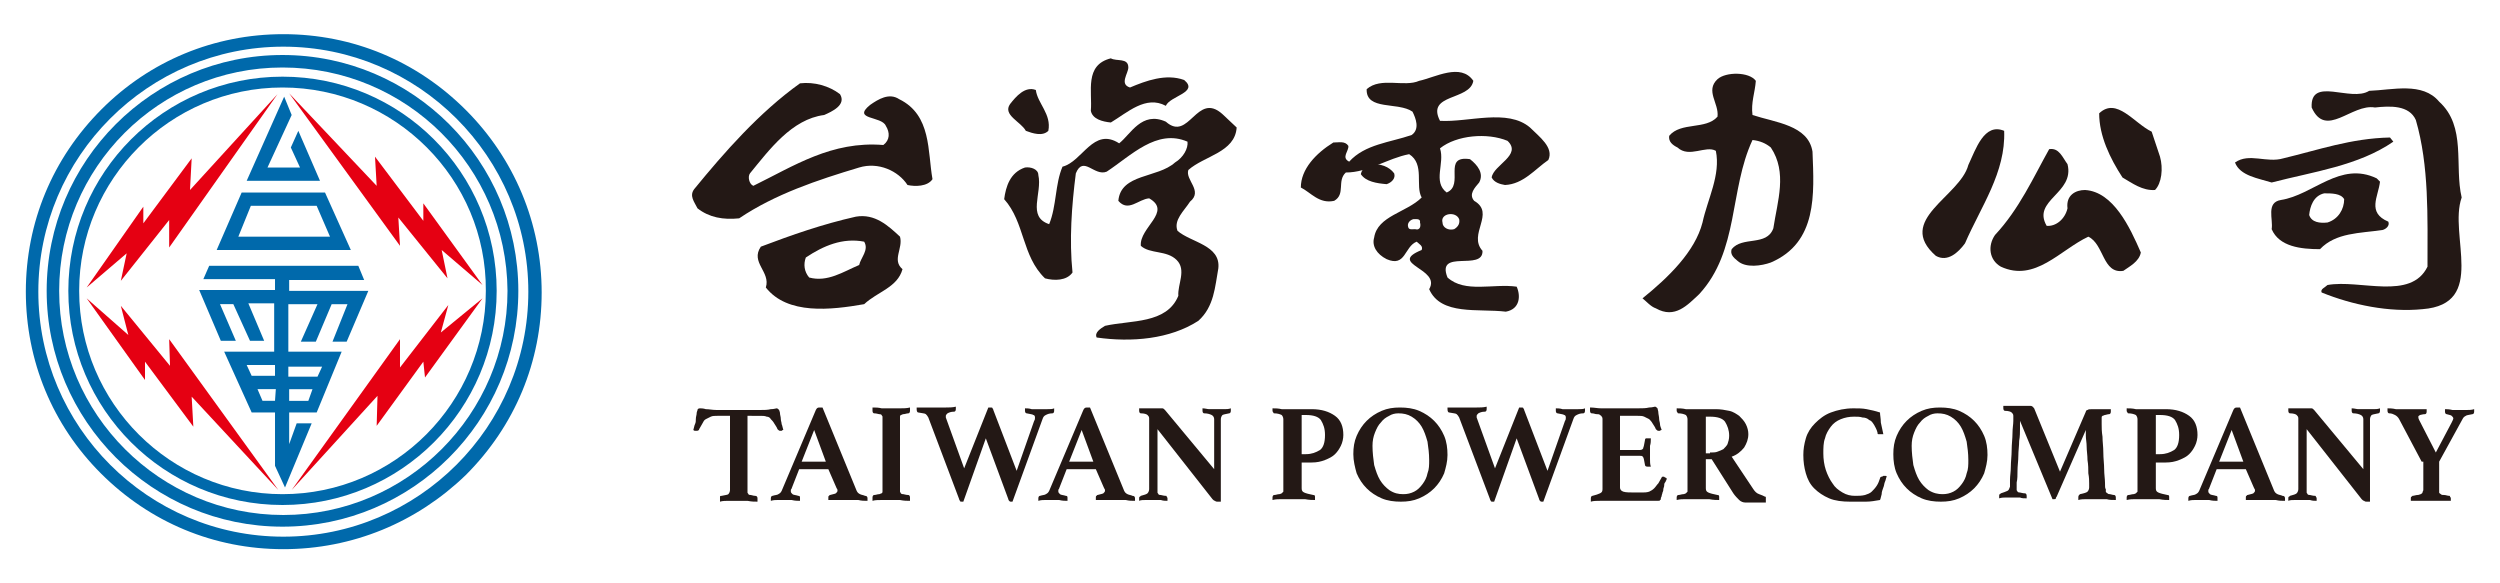
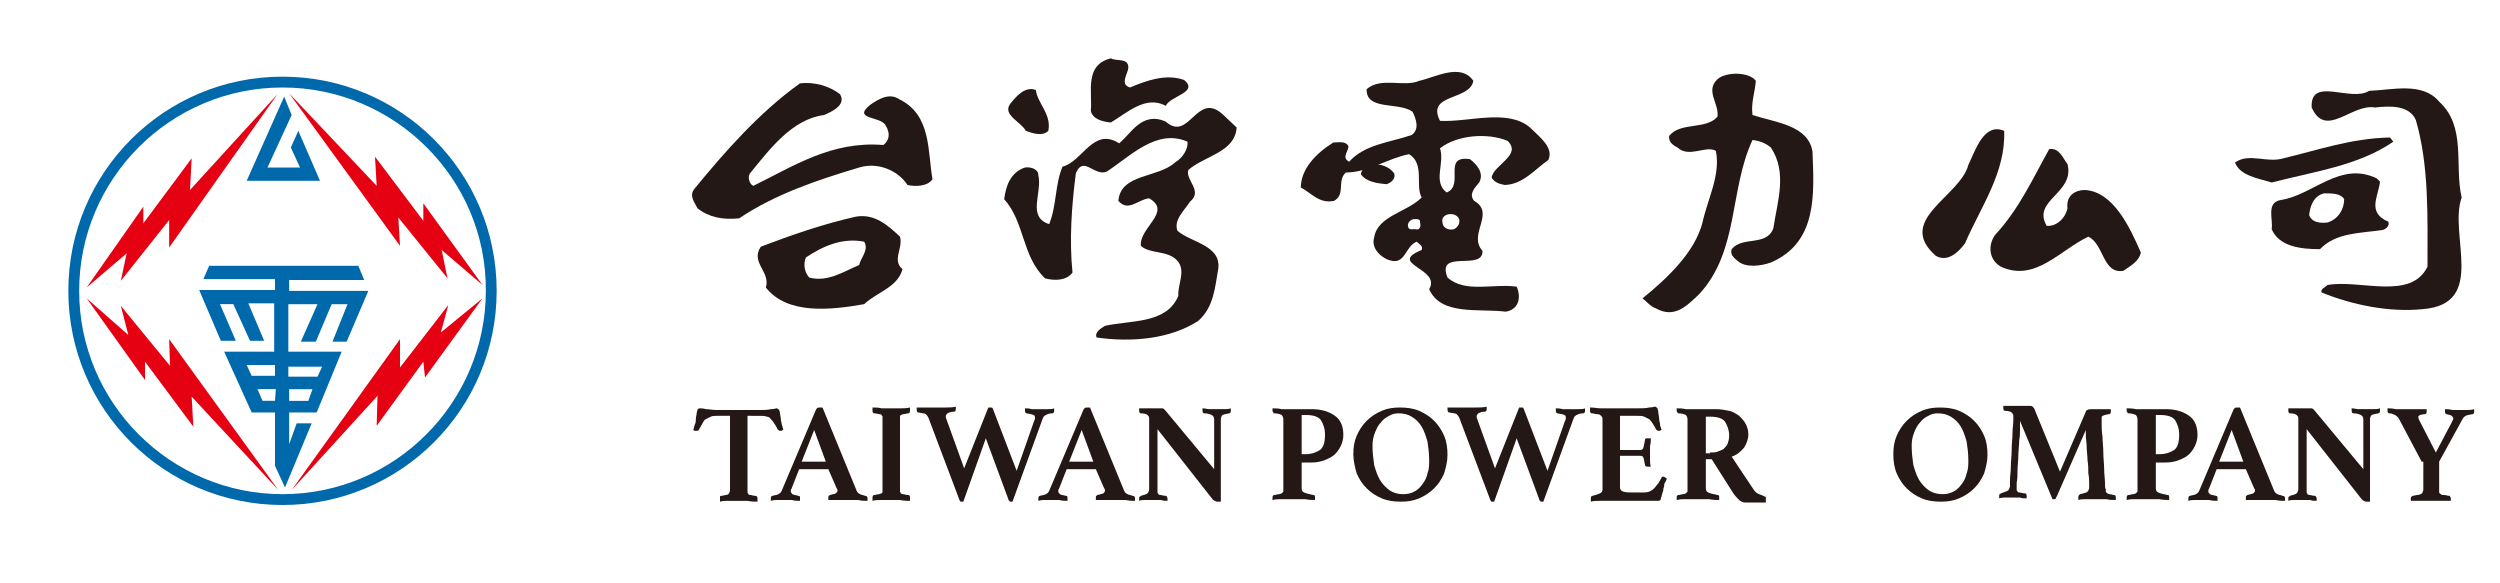
<svg xmlns="http://www.w3.org/2000/svg" version="1.1" id="圖層_1" x="0px" y="0px" viewBox="0 0 300 70" style="enable-background:new 0 0 300 70;" xml:space="preserve">
  <style type="text/css">
	.st0{fill:#0069AB;}
	.st1{fill:#E50012;}
	.st2{fill:#231815;}
</style>
  <g>
    <g>
      <g>
        <g>
-           <path class="st0" d="M34,65.9c-8.3,0-16-3.2-21.9-9.1C6.3,51,3.1,43.3,3.1,35c0-8.3,3.2-16,9.1-21.9C18,7.3,25.7,4.1,34,4.1      c8.3,0,16,3.2,21.9,9.1c5.8,5.8,9.1,13.6,9.1,21.9c0,8.3-3.2,16-9.1,21.9C50,62.7,42.3,65.9,34,65.9L34,65.9z M34,5.6      C17.8,5.6,4.6,18.8,4.6,35c0,16.2,13.2,29.4,29.4,29.4c16.2,0,29.4-13.2,29.4-29.4C63.4,18.8,50.2,5.6,34,5.6L34,5.6z" />
-         </g>
+           </g>
        <g>
-           <path class="st0" d="M33.9,63.2c-15.6,0-28.3-12.7-28.3-28.3c0-15.6,12.7-28.3,28.3-28.3c15.6,0,28.3,12.7,28.3,28.3      C62.2,50.5,49.5,63.2,33.9,63.2L33.9,63.2z M33.9,8.1C19.1,8.1,7.1,20.1,7.1,34.9c0,14.8,12.1,26.9,26.9,26.9      c14.8,0,26.9-12.1,26.9-26.9C60.8,20.1,48.8,8.1,33.9,8.1L33.9,8.1z" />
-         </g>
+           </g>
        <g>
          <path class="st0" d="M33.9,60.6c-14.2,0-25.7-11.5-25.7-25.7c0-14.2,11.5-25.7,25.7-25.7c14.2,0,25.7,11.5,25.7,25.7      C59.6,49.1,48.1,60.6,33.9,60.6L33.9,60.6z M33.9,10.5c-13.5,0-24.4,11-24.4,24.4c0,13.5,11,24.4,24.4,24.4      c13.5,0,24.4-11,24.4-24.4C58.4,21.5,47.4,10.5,33.9,10.5L33.9,10.5z" />
        </g>
        <g>
          <polygon class="st1" points="35,58.8 48,40.7 48,44.1 53.8,36.6 52.9,39.9 57.9,35.8 51,45.3 50.8,43.4 45.2,51.1 45.3,47.5           " />
        </g>
        <g>
          <polygon class="st1" points="34.7,11.2 48,29.5 47.8,26.1 53.7,33.4 53,30 57.9,34.2 50.8,24.4 50.8,26.5 45,18.8 45.2,22.3           " />
        </g>
        <g>
          <polygon class="st1" points="33.3,11.3 20.3,29.7 20.3,26.4 14.5,33.7 15.2,30.4 10.4,34.5 17.2,24.8 17.2,26.8 23,19       22.8,22.8     " />
        </g>
        <g>
          <polygon class="st1" points="10.4,35.8 15.4,40.2 14.5,36.7 20.4,43.9 20.3,40.7 33.4,58.8 23,47.6 23.2,51.2 17.4,43.4       17.4,45.6     " />
        </g>
        <g>
          <path class="st0" d="M41.6,41l2.6-6.1l-9.5,0v-1.3h9L43,31.9H25.1l-0.7,1.6l8.6,0l0,1.3h-9.1l2.6,6.1h1.8l-1.9-4.4h1.6l2,4.4      l1.7,0l-1.9-4.5l3.1,0l0,5.8h-6l3.3,7.3l2.8,0l0,6.4l1.2,2.6l3.2-7.7h-1.8l-0.9,2.5v-3.8H38l3-7.3l-6.4,0l0-5.7l3.5,0l-2,4.5      h1.8l1.9-4.5h1.9L39.9,41L41.6,41z M30.2,45.1l-0.6-1.3H33v1.3H30.2z M33,48.1l-1.5,0l-0.6-1.4l2.2,0L33,48.1z M38.7,43.9      l-0.6,1.3l-3.5,0l0-1.2H38.7z M37.5,46.7l-0.5,1.4l-2.3,0l0-1.4H37.5z" />
-           <path class="st0" d="M39,23.1H29L26,30h16.1L39,23.1z M30.1,24.7H38l1.6,3.7h-11L30.1,24.7z" />
          <g>
            <polygon class="st0" points="34.1,11.6 29.6,21.7 38.4,21.7 35.8,15.7 34.9,17.7 36,20.1 32.1,20.1 35,13.8      " />
          </g>
        </g>
      </g>
      <g>
        <g>
          <path class="st2" d="M100.8,11.3c0.8,1.3-1,2.1-1.9,2.5c-3.9,0.5-6.6,4.2-8.9,7c-0.3,0.4-0.1,1.3,0.4,1.5      c4.9-2.4,9.4-5.4,15.6-4.9c0.8-0.6,0.8-1.5,0.3-2.3c-0.5-1.2-4.1-0.7-1.9-2.5c1-0.7,2.3-1.5,3.5-0.7c3.9,1.9,3.4,6.3,4,9.6      c-0.6,0.9-2.1,0.9-3,0.7c-1.1-1.7-3.5-2.8-5.8-2.1c-5,1.5-10.1,3.2-14.4,6.1c-1.9,0.2-3.6-0.1-5-1.2c-0.4-0.8-1-1.5-0.4-2.3      c3.6-4.4,7.8-9.2,12.7-12.7C97.7,9.8,99.5,10.3,100.8,11.3z" />
          <path class="st2" d="M108,28.4c0.4,1.4-1,2.8,0.3,3.9c-0.6,2.2-3,2.7-4.6,4.2c-4,0.7-9.2,1.3-11.8-2c0.6-1.9-1.9-3-0.6-4.9      c3.7-1.4,7.4-2.7,11.4-3.6C105,25.6,106.6,27.1,108,28.4z M96.7,30.9c-0.3,0.8-0.2,1.7,0.4,2.4c2.2,0.6,4.1-0.7,6-1.5      c0.2-0.9,1.2-1.8,0.6-2.8C101.1,28.5,98.8,29.5,96.7,30.9z" />
          <g>
            <path class="st2" d="M135.4,8.1c0,0.7-1.1,2,0.2,2.4c1.9-0.8,4.3-1.7,6.5-0.9c1.8,1.5-1.7,1.9-2.2,3.1c-2.4-1.3-4.6,0.8-6.6,2       c-1-0.1-2.2-0.4-2.4-1.4c0.2-2.3-0.8-5.5,2.4-6.3C134,7.4,135.4,6.9,135.4,8.1z" />
            <path class="st2" d="M125.8,15.7c-0.7,0.7-1.9,0.3-2.7,0c-0.6-1.1-2.8-1.9-1.9-3.2c0.7-0.9,1.8-2.2,3.1-1.7       C124.5,12.4,126.2,13.7,125.8,15.7z" />
            <path class="st2" d="M148.4,15.3c-0.2,3-3.9,3.4-5.8,5.1c-0.4,1.2,1.8,2.5,0.2,3.8c-0.7,1.1-2,2.2-1.5,3.5       c1.6,1.4,5.2,1.7,4.9,4.5c-0.4,2.2-0.5,4.6-2.4,6.3c-3.4,2.2-8,2.6-12.2,2c-0.3-0.6,0.5-1.1,1-1.4c3.1-0.7,7.4-0.2,8.8-3.6       c-0.1-1.4,1-3.1-0.2-4.3c-1.2-1.2-3.2-0.7-4.3-1.7c-0.2-2.2,3.8-4.1,1-5.7c-1.3,0.1-2.5,1.7-3.7,0.3c0.3-3.3,4.7-2.7,6.8-4.6       c1-0.6,1.6-1.7,1.5-2.5c-3.7-1.6-6.8,1.7-9.7,3.6c-1.5,0.6-2.8-2-3.7,0.2c-0.5,3.9-0.8,8-0.4,11.9c-0.7,1-2.2,1-3.3,0.7       c-2.8-2.7-2.4-6.7-4.9-9.5c0.2-1.5,0.7-3.2,2.5-3.8c0.7-0.1,1.6,0.2,1.6,0.9c0.5,2.2-1.4,5,1.3,5.9c0.9-2.2,0.7-4.8,1.6-6.9       c2.4-0.6,3.7-4.8,6.8-2.8c1.4-1.1,2.7-3.9,5.6-2.6c2.8,2.5,3.7-3.7,6.8-0.9L148.4,15.3z" />
          </g>
          <path class="st2" d="M167.3,20.8c0.2,0.6-0.3,1.1-0.9,1.3c-1.2-0.1-2.5-0.3-3.1-1.2c0.1-0.5,0.5-1,1-1.2      C165.7,19.6,166.7,20,167.3,20.8z" />
          <path class="st2" d="M176.8,9.7c-0.4,2.4-5.7,1.5-4,4.8c3.4,0.2,8.1-1.5,10.8,0.8c1.1,1.1,2.9,2.4,2.2,3.9c-1.6,1.1-3,2.9-5.2,3      c-0.6-0.1-1.3-0.3-1.6-0.9c0.2-1.5,3.7-2.7,1.9-4.4c-2.4-1-6.1-0.7-8.1,0.9c0.6,1.8-0.9,4,0.8,5.3c2.2-0.9-0.6-4.5,2.8-4      c0.9,0.7,1.7,1.7,1.1,2.8c-0.5,0.6-1.3,1.4-0.6,2.2c2.6,1.5-0.8,4,1,6c0.1,2.5-5.6-0.3-4.2,3.2c2.1,1.9,5.5,0.7,8.3,1.1      c0.5,1.1,0.4,2.7-1.3,3c-3.3-0.4-7.8,0.5-9.2-2.7c1.5-2.5-5.1-3-0.9-4.7c0.2-0.5-0.3-0.7-0.6-1c-1.5,0.6-1.3,3.1-3.6,2.1      c-1.2-0.6-1.8-1.6-1.5-2.6c0.4-2.6,3.9-3,5.7-4.8c-0.8-1.4,0.4-4-1.5-5.2c-2.6,0.5-4.9,2.2-7.6,2.2c-1.1,1,0,2.6-1.4,3.4      c-1.8,0.4-2.8-1-4-1.6c0-2.2,1.8-4.1,3.9-5.4c0.7,0,1.4-0.2,1.8,0.4c0.1,0.6-0.9,1.4,0.1,1.9c1.9-2.1,4.9-2.3,7.5-3.2      c1-0.7,0.5-2,0.1-2.8c-1.7-1.2-5.6-0.1-5.5-2.7c1.7-1.5,4.5-0.2,6.3-1C172.2,9.3,175.3,7.5,176.8,9.7z M173.1,26.7      c0,0.6,0.7,1,1.4,0.8c0.5-0.3,0.7-0.7,0.6-1.2C174.7,25.3,172.8,25.6,173.1,26.7z M169.6,26.3c-0.4,0.1-0.8,0.5-0.6,1      c0.1,0.3,0.5,0.2,0.8,0.2c0.7,0.2,0.7-0.5,0.6-0.8C170.5,26.2,169.9,26.3,169.6,26.3z" />
          <path class="st2" d="M210.7,9.7c-0.1,1.4-0.6,2.6-0.4,4.1c2.7,0.9,6.7,1.2,7.2,4.4c0.2,5.1,0.6,10.9-5,13.3      c-1.1,0.4-3,0.7-4-0.2c-0.5-0.4-0.9-0.8-0.7-1.4c1.3-1.6,4.2-0.3,5-2.5c0.5-3.3,1.7-6.7-0.3-9.7c-0.6-0.5-1.3-0.8-2.2-0.9      c-2.8,6-1.6,13.3-6.4,18.5c-1.4,1.3-2.9,3-5.2,1.7c-0.6-0.2-1.1-0.8-1.6-1.2c3.1-2.5,6.3-5.6,7.2-9.1c0.6-2.8,2.2-5.7,1.6-8.6      c-1.2-0.7-3.2,0.9-4.6-0.4c-0.6-0.3-1.1-0.7-1-1.4c1.4-1.7,4.4-0.7,5.8-2.3c0.2-1.6-1.5-3.1,0-4.5      C207.1,8.6,209.9,8.6,210.7,9.7z" />
-           <path class="st2" d="M259.2,18.8c0.4,1.4,0.2,3.2-0.6,4c-1.5,0.1-2.7-0.8-3.9-1.5c-1.5-2.3-2.8-5-2.8-7.7c2.1-2,4.2,1.2,6.3,2.2      L259.2,18.8z" />
          <path class="st2" d="M240.5,15.7c0.2,5-2.8,9.1-4.7,13.5c-0.8,1.1-2.1,2.3-3.5,1.5c-4.9-4.3,2.9-7.1,3.9-10.9      C237.1,17.9,238.1,14.7,240.5,15.7z" />
          <path class="st2" d="M248.1,19.7c0.9,3.5-4.3,4.3-2.5,7.4c1.1,0.1,2.2-0.8,2.5-2.1c-0.2-1.6,1-2.2,2.1-2.2      c3.4,0.2,5.4,4.5,6.7,7.5c-0.2,1.1-1.4,1.7-2.1,2.2c-2.5,0.4-2.3-3.2-4.2-4.1c-3.4,1.6-6.4,5.5-10.5,3.6      c-1.4-0.8-1.6-2.5-0.7-3.8c2.9-3.1,4.6-6.9,6.5-10.3C247.1,17.7,247.5,18.9,248.1,19.7z" />
          <path class="st2" d="M292.7,12.2c3.3,3,1.8,7.7,2.7,11.5c-1.6,4.5,3.1,12.8-4.7,13.4c-4,0.4-8.4-0.5-12.1-2      c-0.2-0.4,0.4-0.6,0.7-0.9c3.9-0.7,10,1.9,12-2.2c0-6,0.2-12.1-1.4-17.6c-0.8-1.8-3.1-1.7-4.9-1.5c-2.8-0.5-5.9,3.8-7.6,0      c-0.2-3.8,4.7-0.6,6.9-2C287.1,10.8,290.7,9.8,292.7,12.2z" />
          <path class="st2" d="M287.2,17c-4.2,2.9-9.6,3.6-14.6,4.9c-1.6-0.5-3.8-0.8-4.4-2.4c1.7-1.2,3.8,0.1,5.8-0.5      c4.2-1,8.1-2.4,12.8-2.5L287.2,17z" />
          <path class="st2" d="M285.6,21.8c-0.2,1.8-1.6,3.7,1,4.8c0.2,0.5-0.3,0.9-0.7,1c-2.7,0.4-5.6,0.3-7.5,2.3      c-2.3,0-4.9-0.3-5.8-2.4c0.2-1.2-0.7-3.2,1.1-3.5c3.9-0.6,7.1-4.7,11.5-2.6L285.6,21.8z M278.9,23.2c-1.3,0.3-1.7,1.6-1.8,2.6      c0.3,0.9,1.3,1,2.2,0.9c1.3-0.4,2-1.6,2-2.8C280.9,23.2,279.8,23.2,278.9,23.2z" />
        </g>
        <g>
          <path class="st2" d="M89.7,49.9v8.9c0,0.1,0,0.2,0,0.3c0,0.1,0.1,0.1,0.1,0.2c0.1,0.1,0.2,0.1,0.3,0.1c0.1,0,0.3,0.1,0.5,0.1      c0.2,0,0.3,0.1,0.3,0.3c0,0,0,0.1,0,0.2c0,0.1,0,0.1,0,0.2c-0.4,0-0.7,0-1.2-0.1c-0.4,0-0.8,0-1.1,0c-0.3,0-0.7,0-1.1,0      c-0.4,0-0.8,0-1.1,0.1c0,0,0-0.1,0-0.2c0-0.1,0-0.1,0-0.2c0-0.1,0-0.1,0-0.2c0-0.1,0.1-0.1,0.2-0.1c0.4-0.1,0.7-0.1,0.8-0.2      c0.1-0.1,0.2-0.3,0.2-0.5v-8.9h-1.5c-0.3,0-0.6,0-0.8,0.1c-0.2,0.1-0.4,0.2-0.6,0.3c-0.2,0.1-0.3,0.3-0.4,0.5      c-0.1,0.2-0.3,0.5-0.4,0.7c0,0.1-0.1,0.2-0.3,0.2c-0.1,0-0.1,0-0.2,0c-0.1,0-0.2-0.1-0.2-0.1c0.1-0.3,0.1-0.5,0.2-0.7      c0.1-0.2,0.1-0.4,0.1-0.6c0-0.3,0.1-0.5,0.1-0.7c0-0.2,0.1-0.3,0.1-0.4c0-0.1,0.1-0.2,0.3-0.2c0.1,0,0.4,0,0.7,0.1      c0.4,0,0.8,0.1,1.3,0.1h5.2c0.5,0,0.9,0,1.3-0.1c0.4,0,0.6-0.1,0.7-0.1c0.1,0,0.2,0.1,0.3,0.2c0,0.1,0.1,0.2,0.1,0.4      c0,0.2,0.1,0.4,0.1,0.7c0,0.2,0.1,0.4,0.1,0.6c0.1,0.2,0.1,0.4,0.2,0.7c-0.1,0-0.1,0-0.2,0.1c-0.1,0-0.2,0-0.2,0      c-0.1,0-0.2-0.1-0.3-0.2c-0.1-0.3-0.3-0.5-0.4-0.7c-0.1-0.2-0.3-0.4-0.4-0.5C92.4,50.1,92.2,50,92,50c-0.2-0.1-0.5-0.1-0.8-0.1      H89.7z" />
          <path class="st2" d="M99.4,56.3h-3.5L95,58.6c0,0.1-0.1,0.1-0.1,0.2c0,0.1,0,0.1,0,0.2c0,0.1,0.1,0.2,0.2,0.3      c0.1,0.1,0.4,0.1,0.7,0.2c0.2,0,0.2,0.1,0.2,0.3c0,0.1,0,0.2,0,0.3c-0.3,0-0.6,0-1-0.1c-0.3,0-0.7,0-1,0c-0.2,0-0.5,0-0.7,0      c-0.2,0-0.5,0-0.8,0.1c0,0,0-0.1,0-0.2c0-0.1,0-0.1,0-0.1c0-0.2,0.1-0.3,0.2-0.3c0.3-0.1,0.6-0.1,0.7-0.2      c0.2-0.1,0.3-0.2,0.4-0.4l4.1-9.7c0.1-0.2,0.2-0.3,0.4-0.3c0.1,0,0.1,0,0.2,0c0.1,0,0.1,0,0.2,0l4.1,10c0.1,0.2,0.2,0.3,0.4,0.4      c0.2,0.1,0.4,0.1,0.6,0.2c0.2,0,0.3,0.1,0.3,0.3c0,0.1,0,0.2,0,0.3c-0.4,0-0.7,0-1.1-0.1c-0.3,0-0.7,0-1,0c-0.2,0-0.4,0-0.6,0      c-0.2,0-0.5,0-0.7,0c-0.2,0-0.5,0-0.7,0c-0.2,0-0.4,0-0.6,0c0,0,0-0.1,0-0.2c0-0.1,0-0.1,0-0.1c0-0.1,0-0.2,0.1-0.2      c0-0.1,0.1-0.1,0.1-0.1c0.3-0.1,0.5-0.1,0.7-0.2c0.1-0.1,0.2-0.2,0.2-0.3c0-0.1,0-0.2-0.1-0.3L99.4,56.3z M99.1,55.4l-1.4-3.8      l-1.5,3.8H99.1z" />
          <path class="st2" d="M108,58.7c0,0.1,0,0.2,0,0.3c0,0.1,0.1,0.1,0.1,0.2c0.1,0.1,0.2,0.1,0.3,0.1c0.1,0,0.3,0.1,0.6,0.1      c0.1,0,0.2,0.1,0.2,0.3c0,0,0,0.1,0,0.2c0,0.1,0,0.1,0,0.2c-0.4,0-0.7,0-1.2-0.1c-0.4,0-0.8,0-1.1,0c-0.3,0-0.7,0-1.1,0      c-0.4,0-0.8,0-1.1,0.1c0,0,0-0.1,0-0.2c0-0.1,0-0.1,0-0.2c0-0.2,0.1-0.3,0.2-0.3c0.2,0,0.4-0.1,0.6-0.1c0.1,0,0.2-0.1,0.3-0.1      c0.1-0.1,0.1-0.1,0.1-0.2c0-0.1,0-0.2,0-0.3v-8.4c0-0.1,0-0.2,0-0.3c0-0.1-0.1-0.1-0.1-0.2c-0.1-0.1-0.2-0.1-0.3-0.1      c-0.1,0-0.3-0.1-0.6-0.1c-0.1,0-0.2-0.1-0.2-0.3c0,0,0-0.1,0-0.2c0-0.1,0-0.1,0-0.2c0.4,0,0.7,0,1.1,0.1c0.4,0,0.8,0,1.1,0      c0.3,0,0.7,0,1.1,0c0.4,0,0.8,0,1.2-0.1c0,0.1,0,0.1,0,0.2c0,0.1,0,0.1,0,0.2c0,0.2-0.1,0.3-0.2,0.3c-0.2,0-0.4,0.1-0.6,0.1      c-0.1,0-0.2,0.1-0.3,0.1c-0.1,0.1-0.1,0.1-0.1,0.2c0,0.1,0,0.2,0,0.3V58.7z" />
-           <path class="st2" d="M118.6,48.9c0.1,0,0.1,0,0.2,0c0,0,0.1,0,0.1,0c0.1,0,0.2,0,0.2,0.1c0,0,0.1,0.1,0.1,0.2l2.8,7.3l2.1-6      c0.1-0.1,0.1-0.3,0.1-0.4c0-0.2-0.1-0.3-0.2-0.3c-0.1-0.1-0.4-0.1-0.8-0.2c-0.1,0-0.2-0.1-0.2-0.3c0,0,0,0,0-0.1      c0,0,0-0.1,0-0.1l0-0.1c0.2,0,0.5,0,0.8,0.1c0.4,0,0.7,0,1,0c0.3,0,0.6,0,0.9,0c0.3,0,0.6,0,0.8-0.1l0,0.1c0,0,0,0.1,0,0.1      c0,0,0,0.1,0,0.1c0,0.2-0.1,0.3-0.2,0.3c-0.4,0-0.6,0.1-0.8,0.2c-0.2,0.1-0.3,0.2-0.4,0.5l-3.6,9.9c-0.1,0-0.1,0-0.1,0      c0,0-0.1,0-0.1,0c-0.1,0-0.1,0-0.2-0.1c0,0-0.1-0.1-0.1-0.2l-2.7-7.3l-2.7,7.6c-0.1,0-0.1,0-0.1,0c0,0-0.1,0-0.1,0      c-0.1,0-0.2,0-0.2-0.1c0,0-0.1-0.1-0.1-0.2l-3.7-9.8c-0.1-0.2-0.2-0.3-0.3-0.4c-0.1-0.1-0.4-0.1-0.9-0.2c-0.1,0-0.2-0.1-0.2-0.4      c0,0,0-0.1,0-0.1c0-0.1,0-0.1,0-0.1c0.2,0,0.4,0,0.6,0c0.2,0,0.4,0,0.6,0c0.2,0,0.4,0,0.6,0c0.2,0,0.4,0,0.5,0      c0.4,0,0.8,0,1.2,0c0.4,0,0.8,0,1.2-0.1c0,0.1,0,0.1,0,0.2c0,0.1,0,0.1,0,0.1c0,0.2-0.1,0.3-0.2,0.3c-0.4,0-0.6,0.1-0.8,0.2      c-0.1,0.1-0.2,0.2-0.2,0.3c0,0,0,0.1,0,0.1c0,0,0,0.1,0,0.1l2.2,6.1L118.6,48.9z" />
+           <path class="st2" d="M118.6,48.9c0.1,0,0.1,0,0.2,0c0,0,0.1,0,0.1,0c0.1,0,0.2,0,0.2,0.1c0,0,0.1,0.1,0.1,0.2l2.8,7.3l2.1-6      c0.1-0.1,0.1-0.3,0.1-0.4c0-0.2-0.1-0.3-0.2-0.3c-0.1-0.1-0.4-0.1-0.8-0.2c-0.1,0-0.2-0.1-0.2-0.3c0,0,0,0,0-0.1      c0,0,0-0.1,0-0.1l0-0.1c0.2,0,0.5,0,0.8,0.1c0.4,0,0.7,0,1,0c0.3,0,0.6,0,0.9,0c0.3,0,0.6,0,0.8-0.1l0,0.1c0,0,0,0.1,0,0.1      c0,0,0,0.1,0,0.1c0,0.2-0.1,0.3-0.2,0.3c-0.4,0-0.6,0.1-0.8,0.2c-0.2,0.1-0.3,0.2-0.4,0.5l-3.6,9.9c-0.1,0-0.1,0-0.1,0      c0,0-0.1,0-0.1,0c-0.1,0-0.1,0-0.2-0.1c0,0-0.1-0.1-0.1-0.2l-2.7-7.3l-2.7,7.6c-0.1,0-0.1,0-0.1,0c0,0-0.1,0-0.1,0      c-0.1,0-0.2,0-0.2-0.1c0,0-0.1-0.1-0.1-0.2l-3.7-9.8c-0.1-0.2-0.2-0.3-0.3-0.4c-0.1-0.1-0.4-0.1-0.9-0.2c-0.1,0-0.2-0.1-0.2-0.4      c0,0,0-0.1,0-0.1c0-0.1,0-0.1,0-0.1c0.2,0,0.4,0,0.6,0c0.2,0,0.4,0,0.6,0c0.2,0,0.4,0,0.6,0c0.2,0,0.4,0,0.5,0      c0.4,0,0.8,0,1.2,0c0.4,0,0.8,0,1.2-0.1c0,0.1,0,0.1,0,0.2c0,0.1,0,0.1,0,0.1c0,0.2-0.1,0.3-0.2,0.3c-0.4,0-0.6,0.1-0.8,0.2      c-0.1,0.1-0.2,0.2-0.2,0.3c0,0,0,0.1,0,0.1c0,0,0,0.1,0,0.1l2.2,6.1L118.6,48.9" />
          <path class="st2" d="M131.5,56.3H128l-0.9,2.3c0,0.1-0.1,0.1-0.1,0.2c0,0.1,0,0.1,0,0.2c0,0.1,0.1,0.2,0.2,0.3      c0.1,0.1,0.4,0.1,0.7,0.2c0.2,0,0.2,0.1,0.2,0.3c0,0.1,0,0.2,0,0.3c-0.3,0-0.6,0-1-0.1c-0.3,0-0.7,0-1,0c-0.2,0-0.5,0-0.7,0      c-0.2,0-0.5,0-0.8,0.1c0,0,0-0.1,0-0.2c0-0.1,0-0.1,0-0.1c0-0.2,0.1-0.3,0.2-0.3c0.3-0.1,0.6-0.1,0.7-0.2      c0.2-0.1,0.3-0.2,0.4-0.4l4.1-9.7c0.1-0.2,0.2-0.3,0.4-0.3c0.1,0,0.1,0,0.2,0c0.1,0,0.1,0,0.2,0l4.1,10c0.1,0.2,0.2,0.3,0.4,0.4      c0.2,0.1,0.4,0.1,0.6,0.2c0.2,0,0.3,0.1,0.3,0.3c0,0.1,0,0.2,0,0.3c-0.4,0-0.7,0-1.1-0.1c-0.3,0-0.7,0-1,0c-0.2,0-0.4,0-0.6,0      c-0.2,0-0.5,0-0.7,0c-0.2,0-0.5,0-0.7,0c-0.2,0-0.4,0-0.6,0c0,0,0-0.1,0-0.2c0-0.1,0-0.1,0-0.1c0-0.1,0-0.2,0.1-0.2      c0-0.1,0.1-0.1,0.1-0.1c0.3-0.1,0.5-0.1,0.7-0.2c0.1-0.1,0.2-0.2,0.2-0.3c0-0.1,0-0.2-0.1-0.3L131.5,56.3z M131.2,55.4l-1.4-3.8      l-1.5,3.8H131.2z" />
          <path class="st2" d="M145.7,56.3v-6c0-0.2-0.1-0.4-0.3-0.5c-0.2-0.1-0.5-0.2-0.9-0.2c-0.1,0-0.2-0.1-0.2-0.3c0,0,0-0.1,0-0.1      c0-0.1,0-0.1,0-0.2c0.3,0,0.6,0.1,0.8,0.1c0.3,0,0.6,0,0.9,0c0.4,0,0.7,0,0.9,0c0.3,0,0.5,0,0.8-0.1c0,0.1,0,0.1,0,0.2      c0,0.1,0,0.1,0,0.1c0,0.2-0.1,0.3-0.2,0.3c-0.4,0.1-0.6,0.1-0.8,0.2c-0.1,0.1-0.2,0.3-0.2,0.5v9.9c0,0-0.1,0-0.2,0      c-0.1,0-0.2,0-0.2,0c-0.1,0-0.2,0-0.3-0.1c-0.1,0-0.2-0.1-0.3-0.2l-6.6-8.4v7.3c0,0.1,0,0.2,0,0.3c0,0.1,0.1,0.1,0.1,0.2      c0.1,0.1,0.2,0.1,0.3,0.1c0.1,0,0.3,0.1,0.6,0.1c0.1,0,0.1,0,0.1,0.1c0,0,0.1,0.1,0.1,0.2c0,0.1,0,0.2,0,0.3      c-0.3,0-0.5,0-0.8-0.1c-0.2,0-0.5,0-0.9,0c-0.3,0-0.6,0-0.9,0c-0.3,0-0.6,0-0.8,0.1c0,0,0-0.1,0-0.2c0-0.1,0-0.1,0-0.1      c0-0.1,0-0.2,0.1-0.2c0,0,0.1-0.1,0.1-0.1c0.4-0.1,0.7-0.2,0.8-0.3c0.1-0.1,0.2-0.3,0.2-0.5v-8.5c0-0.2-0.1-0.3-0.2-0.4      c-0.1-0.1-0.4-0.2-0.8-0.2c-0.1,0-0.2-0.1-0.2-0.3c0,0,0,0,0-0.1c0,0,0-0.1,0-0.1l0-0.1c0.2,0,0.3,0,0.5,0c0.1,0,0.3,0,0.4,0      c0.2,0,0.5,0,0.7,0c0.3,0,0.5,0,0.6,0c0.3,0,0.5,0,0.6,0c0.1,0,0.2,0.1,0.3,0.2L145.7,56.3z" />
          <path class="st2" d="M156.2,55.4v3.2c0,0.3,0.1,0.4,0.3,0.5c0.2,0.1,0.6,0.2,1.1,0.3c0.2,0,0.2,0.1,0.2,0.3c0,0.1,0,0.2,0,0.3      c-0.3,0-0.7,0-1.2-0.1c-0.5,0-1,0-1.6,0c-0.4,0-0.8,0-1.2,0c-0.4,0-0.7,0-1.1,0.1c0,0,0-0.1,0-0.2c0-0.1,0-0.1,0-0.1      c0-0.2,0.1-0.3,0.2-0.3c0.2,0,0.4-0.1,0.6-0.1c0.1,0,0.3-0.1,0.3-0.1c0.1-0.1,0.1-0.1,0.2-0.2c0-0.1,0-0.2,0-0.3v-8.4      c0-0.2-0.1-0.4-0.2-0.5c-0.2-0.1-0.5-0.2-0.9-0.2c-0.1,0-0.1-0.1-0.1-0.1c0,0-0.1-0.1-0.1-0.2c0,0,0-0.1,0-0.2      c0-0.1,0-0.1,0-0.1c0.3,0,0.7,0,1.1,0.1c0.4,0,0.8,0,1.1,0h2.5c1.2,0,2.1,0.3,2.8,0.8c0.7,0.5,1,1.3,1,2.3      c0,0.4-0.1,0.9-0.3,1.3c-0.2,0.4-0.4,0.7-0.7,1c-0.3,0.3-0.7,0.5-1.2,0.7c-0.5,0.2-1,0.3-1.6,0.3H156.2z M156.7,54.5      c0.7,0,1.2-0.2,1.7-0.5c0.4-0.3,0.6-0.9,0.6-1.8c0-0.8-0.2-1.3-0.5-1.8c-0.3-0.4-0.9-0.6-1.8-0.6h-0.5v4.7H156.7z" />
          <path class="st2" d="M162.4,54.5c0-0.8,0.1-1.5,0.4-2.2c0.3-0.7,0.7-1.3,1.2-1.8c0.5-0.5,1.1-0.9,1.8-1.2      c0.7-0.3,1.4-0.4,2.2-0.4c0.8,0,1.6,0.1,2.3,0.4c0.7,0.3,1.3,0.7,1.8,1.2c0.5,0.5,0.9,1.1,1.2,1.8c0.3,0.7,0.4,1.5,0.4,2.3      c0,0.8-0.2,1.5-0.4,2.2c-0.3,0.7-0.7,1.3-1.2,1.8c-0.5,0.5-1.1,0.9-1.8,1.2c-0.7,0.3-1.4,0.4-2.2,0.4c-0.8,0-1.6-0.1-2.3-0.4      c-0.7-0.3-1.3-0.7-1.8-1.2c-0.5-0.5-0.9-1.1-1.2-1.8C162.6,56.1,162.4,55.3,162.4,54.5z M168.4,59.3c0.5,0,0.9-0.1,1.3-0.3      c0.4-0.2,0.7-0.5,1-0.9c0.3-0.4,0.5-0.8,0.6-1.3c0.2-0.5,0.2-1,0.2-1.6c0-0.8-0.1-1.5-0.2-2.2c-0.2-0.7-0.4-1.3-0.7-1.8      c-0.3-0.5-0.7-0.9-1.2-1.2c-0.5-0.3-1-0.4-1.6-0.4c-0.4,0-0.8,0.1-1.1,0.3c-0.4,0.2-0.7,0.4-1,0.8c-0.3,0.3-0.5,0.7-0.7,1.2      c-0.2,0.5-0.3,1-0.3,1.6c0,0.8,0.1,1.6,0.2,2.3c0.2,0.7,0.4,1.3,0.7,1.8c0.3,0.5,0.7,0.9,1.1,1.2      C167.3,59.2,167.8,59.3,168.4,59.3z" />
          <path class="st2" d="M182.3,48.9c0.1,0,0.1,0,0.2,0c0,0,0.1,0,0.1,0c0.1,0,0.2,0,0.2,0.1c0,0,0.1,0.1,0.1,0.2l2.8,7.3l2.1-6      c0.1-0.1,0.1-0.3,0.1-0.4c0-0.2-0.1-0.3-0.2-0.3c-0.1-0.1-0.4-0.1-0.8-0.2c-0.1,0-0.2-0.1-0.2-0.3c0,0,0,0,0-0.1      c0,0,0-0.1,0-0.1l0-0.1c0.2,0,0.5,0,0.8,0.1c0.4,0,0.7,0,1,0c0.3,0,0.6,0,0.9,0c0.3,0,0.6,0,0.8-0.1l0,0.1c0,0,0,0.1,0,0.1      c0,0,0,0.1,0,0.1c0,0.2-0.1,0.3-0.2,0.3c-0.4,0-0.6,0.1-0.8,0.2c-0.2,0.1-0.3,0.2-0.4,0.5l-3.6,9.9c-0.1,0-0.1,0-0.1,0      c0,0-0.1,0-0.1,0c-0.1,0-0.1,0-0.2-0.1c0,0-0.1-0.1-0.1-0.2l-2.7-7.3l-2.7,7.6c-0.1,0-0.1,0-0.1,0c-0.1,0-0.1,0-0.1,0      c-0.1,0-0.2,0-0.2-0.1c0,0-0.1-0.1-0.1-0.2l-3.7-9.8c-0.1-0.2-0.2-0.3-0.3-0.4c-0.1-0.1-0.4-0.1-0.9-0.2c-0.1,0-0.2-0.1-0.2-0.4      c0,0,0-0.1,0-0.1c0-0.1,0-0.1,0-0.1c0.2,0,0.4,0,0.6,0c0.2,0,0.4,0,0.6,0c0.2,0,0.4,0,0.6,0c0.2,0,0.4,0,0.5,0      c0.4,0,0.8,0,1.2,0c0.4,0,0.8,0,1.2-0.1c0,0.1,0,0.1,0,0.2c0,0.1,0,0.1,0,0.1c0,0.2-0.1,0.3-0.2,0.3c-0.4,0-0.6,0.1-0.8,0.2      c-0.1,0.1-0.2,0.2-0.2,0.3c0,0,0,0.1,0,0.1c0,0,0,0.1,0,0.1l2.2,6.1L182.3,48.9z" />
          <path class="st2" d="M194.4,49.9v4.1h2.4c0.2,0,0.4-0.1,0.4-0.3c0.1-0.2,0.1-0.5,0.2-0.9c0-0.1,0-0.1,0.1-0.2c0.1,0,0.1,0,0.2,0      c0,0,0.1,0,0.2,0c0.1,0,0.1,0,0.2,0c0,0.3,0,0.6-0.1,0.9c0,0.3,0,0.6,0,0.9c0,0.2,0,0.4,0,0.7c0,0.3,0,0.6,0.1,0.9      c0,0-0.1,0-0.2,0c-0.1,0-0.1,0-0.2,0c-0.2,0-0.3-0.1-0.3-0.2c-0.1-0.4-0.1-0.7-0.2-0.9c-0.1-0.2-0.2-0.2-0.4-0.2h-2.4v3.8      c0,0.2,0.1,0.4,0.4,0.5c0.3,0.1,0.8,0.1,1.5,0.1h0.7c0.3,0,0.6,0,0.9-0.1c0.2-0.1,0.4-0.2,0.6-0.4c0.2-0.2,0.3-0.4,0.5-0.6      c0.1-0.2,0.3-0.5,0.4-0.7c0-0.1,0.1-0.1,0.2-0.1c0.1,0,0.1,0,0.2,0.1c0.1,0,0.2,0.1,0.2,0.1c0,0.1,0,0.2-0.1,0.3      c0,0.1-0.1,0.2-0.1,0.2c-0.1,0.1-0.1,0.3-0.1,0.4c0,0.1-0.1,0.3-0.1,0.4c0,0.1,0,0.2-0.1,0.4c0,0.1-0.1,0.3-0.1,0.4      c0,0.1-0.1,0.2-0.1,0.3c0,0.1,0,0.2-0.1,0.2c0,0.1-0.1,0.1-0.3,0.1c-0.1,0-0.2,0-0.4,0c-0.2,0-0.3,0-0.5,0c-0.2,0-0.4,0-0.6,0      c-0.2,0-0.4,0-0.5,0h-3.8c-0.3,0-0.7,0-1.1,0c-0.4,0-0.8,0-1.1,0.1c0,0,0-0.1,0-0.2c0-0.1,0-0.1,0-0.2c0-0.2,0.1-0.3,0.2-0.3      c0.4-0.1,0.7-0.2,0.9-0.3c0.2-0.1,0.3-0.2,0.3-0.5v-8.4c0-0.1,0-0.2-0.1-0.3c0-0.1-0.1-0.1-0.2-0.2c-0.1-0.1-0.2-0.1-0.4-0.1      c-0.2,0-0.3-0.1-0.6-0.1c-0.1,0-0.2-0.1-0.2-0.3c0-0.1,0-0.1,0-0.2c0-0.1,0-0.1,0-0.2c0.5,0,0.9,0.1,1.3,0.1c0.4,0,0.7,0,1,0      h3.5c0.5,0,0.9,0,1.3-0.1c0.4,0,0.6-0.1,0.7-0.1c0.1,0,0.2,0.1,0.3,0.2c0,0.1,0.1,0.3,0.1,0.5c0,0.2,0.1,0.5,0.1,0.8      c0,0.2,0.1,0.4,0.1,0.6c0,0.2,0.1,0.4,0.2,0.7c-0.1,0-0.1,0-0.2,0.1c-0.1,0-0.1,0-0.2,0c-0.1,0-0.2-0.1-0.3-0.2      c-0.1-0.3-0.3-0.5-0.4-0.7c-0.1-0.2-0.3-0.4-0.4-0.5c-0.2-0.1-0.4-0.2-0.6-0.3c-0.2-0.1-0.5-0.1-0.8-0.1H194.4z" />
          <path class="st2" d="M205.4,55.1h-0.7v3.5c0,0.3,0.1,0.4,0.3,0.5c0.2,0.1,0.6,0.2,1.1,0.3c0.2,0,0.2,0.1,0.2,0.3      c0,0.1,0,0.2,0,0.3c-0.3,0-0.7,0-1.2-0.1c-0.5,0-1,0-1.6,0c-0.4,0-0.8,0-1.2,0c-0.4,0-0.7,0-1.1,0.1c0,0,0-0.1,0-0.2      c0-0.1,0-0.1,0-0.1c0-0.2,0.1-0.3,0.2-0.3c0.2,0,0.4-0.1,0.6-0.1c0.1,0,0.3-0.1,0.3-0.1c0.1-0.1,0.1-0.1,0.2-0.2      c0-0.1,0-0.2,0-0.3v-8.4c0-0.2-0.1-0.4-0.2-0.5c-0.2-0.1-0.5-0.2-0.9-0.2c-0.1,0-0.1-0.1-0.1-0.1c0,0-0.1-0.1-0.1-0.2      c0,0,0-0.1,0-0.2c0-0.1,0-0.1,0-0.1c0.3,0,0.7,0,1.1,0.1c0.4,0,0.8,0,1.1,0h2.5c0.6,0,1.1,0.1,1.6,0.2c0.5,0.1,0.9,0.4,1.2,0.6      c0.3,0.3,0.6,0.6,0.8,1c0.2,0.4,0.3,0.8,0.3,1.2c0,0.6-0.2,1.1-0.5,1.6c-0.4,0.5-0.9,0.9-1.5,1.1l2.6,3.9      c0.2,0.3,0.4,0.5,0.7,0.6c0.3,0.1,0.5,0.2,0.7,0.3c0.1,0,0.1,0,0.1,0.1c0,0,0,0.1,0,0.2c0,0,0,0.1,0,0.2c0,0.1,0,0.1,0,0.2      c-0.1,0-0.3,0-0.5,0c-0.2,0-0.5,0-0.7,0c-0.2,0-0.5,0-0.7,0c-0.2,0-0.4,0-0.6,0c-0.2,0-0.5-0.1-0.7-0.3      c-0.2-0.2-0.5-0.5-0.7-0.8L205.4,55.1z M205.2,54.3c0.3,0,0.7,0,0.9-0.1c0.3-0.1,0.5-0.2,0.7-0.3c0.2-0.2,0.4-0.4,0.5-0.6      c0.1-0.3,0.2-0.6,0.2-1c0-0.7-0.2-1.2-0.5-1.7c-0.3-0.4-0.9-0.6-1.8-0.6h-0.5v4.4H205.2z" />
-           <path class="st2" d="M222,60.2c-0.9,0-1.8-0.1-2.5-0.4c-0.7-0.3-1.3-0.7-1.8-1.2c-0.5-0.5-0.8-1.1-1-1.8      c-0.2-0.7-0.3-1.4-0.3-2.2c0-0.7,0.1-1.3,0.3-2c0.2-0.7,0.6-1.3,1.1-1.8c0.5-0.5,1.1-1,1.9-1.3c0.8-0.3,1.7-0.5,2.7-0.5      c0.6,0,1.1,0,1.6,0.1c0.5,0.1,1,0.2,1.6,0.4c0,0.3,0.1,0.7,0.1,1.2c0.1,0.5,0.2,0.9,0.3,1.4c-0.1,0-0.1,0-0.2,0      c-0.1,0-0.2,0-0.2,0c-0.1,0-0.2,0-0.2,0c-0.1,0-0.1-0.1-0.1-0.2c-0.1-0.4-0.3-0.7-0.4-0.9c-0.2-0.3-0.3-0.5-0.6-0.6      c-0.2-0.2-0.5-0.3-0.8-0.3c-0.3-0.1-0.6-0.1-1-0.1c-0.6,0-1.1,0.1-1.6,0.3c-0.5,0.2-0.9,0.5-1.2,0.9c-0.3,0.4-0.6,0.9-0.7,1.4      c-0.2,0.5-0.2,1.2-0.2,1.8c0,0.7,0.1,1.4,0.3,2c0.2,0.6,0.5,1.2,0.8,1.6c0.3,0.5,0.7,0.8,1.2,1.1c0.5,0.3,1,0.4,1.5,0.4      c0.4,0,0.8,0,1.2-0.1c0.3-0.1,0.6-0.2,0.8-0.4c0.2-0.2,0.4-0.4,0.6-0.7c0.2-0.3,0.3-0.6,0.4-0.9c0-0.1,0.1-0.2,0.2-0.2      c0.1,0,0.2-0.1,0.2-0.1c0.1,0,0.1,0,0.2,0c0.1,0,0.2,0,0.2,0.1c-0.1,0.2-0.1,0.4-0.2,0.6c-0.1,0.2-0.1,0.5-0.2,0.7      c-0.1,0.3-0.2,0.5-0.2,0.8c-0.1,0.3-0.1,0.5-0.2,0.7c-0.6,0.1-1.1,0.2-1.7,0.2C223.3,60.2,222.7,60.2,222,60.2z" />
          <path class="st2" d="M227.2,54.5c0-0.8,0.1-1.5,0.4-2.2c0.3-0.7,0.7-1.3,1.2-1.8c0.5-0.5,1.1-0.9,1.8-1.2      c0.7-0.3,1.4-0.4,2.2-0.4c0.8,0,1.6,0.1,2.3,0.4c0.7,0.3,1.3,0.7,1.8,1.2c0.5,0.5,0.9,1.1,1.2,1.8c0.3,0.7,0.4,1.5,0.4,2.3      c0,0.8-0.2,1.5-0.4,2.2c-0.3,0.7-0.7,1.3-1.2,1.8c-0.5,0.5-1.1,0.9-1.8,1.2c-0.7,0.3-1.4,0.4-2.2,0.4c-0.8,0-1.6-0.1-2.3-0.4      c-0.7-0.3-1.3-0.7-1.8-1.2c-0.5-0.5-0.9-1.1-1.2-1.8C227.3,56.1,227.2,55.3,227.2,54.5z M233.1,59.3c0.5,0,0.9-0.1,1.3-0.3      c0.4-0.2,0.7-0.5,1-0.9c0.3-0.4,0.5-0.8,0.6-1.3c0.2-0.5,0.2-1,0.2-1.6c0-0.8-0.1-1.5-0.2-2.2c-0.2-0.7-0.4-1.3-0.7-1.8      c-0.3-0.5-0.7-0.9-1.2-1.2c-0.5-0.3-1-0.4-1.6-0.4c-0.4,0-0.8,0.1-1.1,0.3c-0.4,0.2-0.7,0.4-1,0.8c-0.3,0.3-0.5,0.7-0.7,1.2      c-0.2,0.5-0.3,1-0.3,1.6c0,0.8,0.1,1.6,0.2,2.3c0.2,0.7,0.4,1.3,0.7,1.8c0.3,0.5,0.7,0.9,1.1,1.2      C232,59.2,232.6,59.3,233.1,59.3z" />
          <path class="st2" d="M250.3,49.4c0-0.1,0.1-0.2,0.2-0.2c0.1-0.1,0.3-0.1,0.7-0.1c0.1,0,0.2,0,0.4,0c0.2,0,0.4,0,0.6,0      c0.2,0,0.4,0,0.6,0c0.2,0,0.4,0,0.5,0c0,0.1,0,0.1,0,0.2c0,0.1,0,0.1,0,0.1c0,0.2-0.1,0.3-0.2,0.3c-0.2,0-0.4,0.1-0.5,0.1      c-0.1,0-0.2,0.1-0.3,0.1c-0.1,0.1-0.1,0.1-0.1,0.2c0,0.1,0,0.1,0,0.2c0,0,0,0.2,0,0.6c0,0.4,0,0.9,0.1,1.5      c0,0.6,0.1,1.2,0.1,1.9c0,0.7,0.1,1.4,0.1,2c0,0.6,0.1,1.2,0.1,1.6c0,0.5,0,0.7,0.1,0.8c0,0.1,0,0.2,0,0.3      c0,0.1,0.1,0.1,0.2,0.2c0.1,0.1,0.2,0.1,0.3,0.1c0.1,0,0.3,0.1,0.5,0.1c0.1,0,0.2,0.1,0.2,0.3c0,0.1,0,0.2,0,0.3      c-0.4,0-0.8,0-1.1-0.1c-0.3,0-0.7,0-1.1,0c-0.4,0-0.8,0-1.2,0c-0.4,0-0.8,0-1.1,0.1c0-0.1,0-0.2,0-0.3c0-0.1,0-0.2,0.1-0.3      c0,0,0.1-0.1,0.1-0.1c0.5-0.1,0.8-0.2,0.9-0.3c0.1-0.1,0.2-0.3,0.2-0.5c0,0,0-0.2,0-0.5c0-0.3,0-0.7-0.1-1.2c0-0.5,0-1-0.1-1.6      c0-0.6-0.1-1.1-0.1-1.6c0-0.5-0.1-0.9-0.1-1.3c0-0.4,0-0.6,0-0.7l-3.5,8c-0.1,0.1-0.1,0.2-0.1,0.2c0,0.1-0.1,0.1-0.2,0.1      c0,0-0.1,0-0.1,0c0,0-0.1,0-0.1,0l-3.9-9.4c0,0.1,0,0.4,0,0.9c0,0.4,0,1-0.1,1.5c0,0.6-0.1,1.2-0.1,1.8c0,0.6-0.1,1.2-0.1,1.8      c0,0.5,0,1-0.1,1.4c0,0.4,0,0.6,0,0.6c0,0.1,0,0.2,0,0.3c0,0.1,0.1,0.1,0.1,0.2c0.1,0.1,0.2,0.1,0.3,0.1c0.1,0,0.3,0.1,0.6,0.1      c0.1,0,0.2,0.1,0.2,0.3c0,0,0,0.1,0,0.1c0,0.1,0,0.1,0,0.2c-0.3,0-0.6,0-0.8-0.1c-0.3,0-0.5,0-0.8,0c-0.2,0-0.5,0-0.8,0      c-0.3,0-0.6,0-0.9,0.1c0,0,0-0.1,0-0.2c0-0.1,0-0.1,0-0.1c0-0.1,0-0.2,0.1-0.2c0,0,0.1-0.1,0.1-0.1c0.3-0.1,0.6-0.2,0.8-0.3      c0.2-0.1,0.2-0.3,0.3-0.5c0-0.1,0-0.4,0-0.8c0-0.5,0.1-1,0.1-1.6c0-0.6,0.1-1.3,0.1-2c0-0.7,0.1-1.4,0.1-2      c0-0.6,0.1-1.1,0.1-1.5c0-0.4,0-0.6,0-0.6c0-0.2-0.1-0.3-0.2-0.4c-0.1-0.1-0.4-0.2-0.8-0.2c-0.1,0-0.2-0.1-0.2-0.3      c0,0,0-0.1,0-0.1c0-0.1,0-0.1,0-0.2c0.1,0,0.3,0,0.6,0c0.3,0,0.5,0,0.8,0c0.3,0,0.5,0,0.8,0c0.2,0,0.4,0,0.5,0      c0.2,0,0.4,0,0.5,0c0.1,0,0.2,0,0.3,0.1c0.1,0,0.1,0.1,0.1,0.1c0,0,0.1,0.1,0.1,0.1l3.1,7.6L250.3,49.4z" />
          <path class="st2" d="M258.7,55.4v3.2c0,0.3,0.1,0.4,0.3,0.5c0.2,0.1,0.6,0.2,1.1,0.3c0.2,0,0.2,0.1,0.2,0.3c0,0.1,0,0.2,0,0.3      c-0.3,0-0.7,0-1.2-0.1c-0.5,0-1,0-1.6,0c-0.4,0-0.8,0-1.2,0c-0.4,0-0.7,0-1.1,0.1c0,0,0-0.1,0-0.2c0-0.1,0-0.1,0-0.1      c0-0.2,0.1-0.3,0.2-0.3c0.2,0,0.4-0.1,0.6-0.1c0.1,0,0.3-0.1,0.3-0.1c0.1-0.1,0.1-0.1,0.2-0.2c0-0.1,0-0.2,0-0.3v-8.4      c0-0.2-0.1-0.4-0.2-0.5c-0.2-0.1-0.5-0.2-0.9-0.2c-0.1,0-0.1-0.1-0.1-0.1c0,0-0.1-0.1-0.1-0.2c0,0,0-0.1,0-0.2      c0-0.1,0-0.1,0-0.1c0.3,0,0.7,0,1.1,0.1c0.4,0,0.8,0,1.1,0h2.5c1.2,0,2.1,0.3,2.8,0.8c0.7,0.5,1,1.3,1,2.3      c0,0.4-0.1,0.9-0.3,1.3c-0.2,0.4-0.4,0.7-0.7,1c-0.3,0.3-0.7,0.5-1.2,0.7c-0.5,0.2-1,0.3-1.6,0.3H258.7z M259.2,54.5      c0.7,0,1.2-0.2,1.7-0.5c0.4-0.3,0.6-0.9,0.6-1.8c0-0.8-0.2-1.3-0.5-1.8c-0.3-0.4-0.9-0.6-1.8-0.6h-0.5v4.7H259.2z" />
          <path class="st2" d="M269.5,56.3H266l-0.9,2.3c0,0.1-0.1,0.1-0.1,0.2c0,0.1,0,0.1,0,0.2c0,0.1,0.1,0.2,0.2,0.3      c0.1,0.1,0.4,0.1,0.7,0.2c0.2,0,0.2,0.1,0.2,0.3c0,0.1,0,0.2,0,0.3c-0.3,0-0.6,0-1-0.1c-0.3,0-0.7,0-1,0c-0.2,0-0.5,0-0.7,0      c-0.2,0-0.5,0-0.8,0.1c0,0,0-0.1,0-0.2c0-0.1,0-0.1,0-0.1c0-0.2,0.1-0.3,0.2-0.3c0.3-0.1,0.6-0.1,0.7-0.2      c0.2-0.1,0.3-0.2,0.4-0.4l4.1-9.7c0.1-0.2,0.2-0.3,0.4-0.3c0.1,0,0.1,0,0.2,0c0.1,0,0.1,0,0.2,0l4.1,10c0.1,0.2,0.2,0.3,0.4,0.4      c0.2,0.1,0.4,0.1,0.6,0.2c0.2,0,0.3,0.1,0.3,0.3c0,0.1,0,0.2,0,0.3c-0.4,0-0.7,0-1.1-0.1c-0.4,0-0.7,0-1,0c-0.2,0-0.4,0-0.6,0      c-0.2,0-0.5,0-0.7,0c-0.2,0-0.5,0-0.7,0c-0.2,0-0.4,0-0.6,0c0,0,0-0.1,0-0.2c0-0.1,0-0.1,0-0.1c0-0.1,0-0.2,0.1-0.2      c0-0.1,0.1-0.1,0.1-0.1c0.3-0.1,0.5-0.1,0.7-0.2c0.1-0.1,0.2-0.2,0.2-0.3c0-0.1,0-0.2-0.1-0.3L269.5,56.3z M269.2,55.4l-1.4-3.8      l-1.5,3.8H269.2z" />
          <path class="st2" d="M283.6,56.3v-6c0-0.2-0.1-0.4-0.3-0.5c-0.2-0.1-0.5-0.2-0.9-0.2c-0.1,0-0.2-0.1-0.2-0.3c0,0,0-0.1,0-0.1      c0-0.1,0-0.1,0-0.2c0.3,0,0.6,0.1,0.8,0.1c0.3,0,0.6,0,0.9,0c0.4,0,0.7,0,0.9,0c0.3,0,0.5,0,0.8-0.1c0,0.1,0,0.1,0,0.2      c0,0.1,0,0.1,0,0.1c0,0.2-0.1,0.3-0.2,0.3c-0.4,0.1-0.6,0.1-0.8,0.2c-0.1,0.1-0.2,0.3-0.2,0.5v9.9c0,0-0.1,0-0.2,0      c-0.1,0-0.2,0-0.2,0c-0.1,0-0.2,0-0.3-0.1c-0.1,0-0.2-0.1-0.3-0.2l-6.6-8.4v7.3c0,0.1,0,0.2,0,0.3c0,0.1,0.1,0.1,0.1,0.2      c0.1,0.1,0.2,0.1,0.3,0.1c0.1,0,0.3,0.1,0.6,0.1c0.1,0,0.1,0,0.1,0.1c0,0,0.1,0.1,0.1,0.2c0,0.1,0,0.2,0,0.3      c-0.3,0-0.5,0-0.8-0.1c-0.2,0-0.5,0-0.9,0c-0.3,0-0.6,0-0.9,0c-0.3,0-0.6,0-0.8,0.1c0,0,0-0.1,0-0.2c0-0.1,0-0.1,0-0.1      c0-0.1,0-0.2,0.1-0.2c0,0,0.1-0.1,0.1-0.1c0.4-0.1,0.7-0.2,0.8-0.3c0.1-0.1,0.2-0.3,0.2-0.5v-8.5c0-0.2-0.1-0.3-0.2-0.4      c-0.1-0.1-0.4-0.2-0.8-0.2c-0.1,0-0.2-0.1-0.2-0.3c0,0,0,0,0-0.1c0,0,0-0.1,0-0.1l0-0.1c0.2,0,0.3,0,0.5,0c0.1,0,0.3,0,0.4,0      c0.2,0,0.5,0,0.7,0c0.3,0,0.5,0,0.6,0c0.3,0,0.5,0,0.6,0c0.1,0,0.2,0.1,0.3,0.2L283.6,56.3z" />
          <path class="st2" d="M290.6,55.4l-2.7-5.1c-0.1-0.2-0.3-0.4-0.5-0.5c-0.2-0.1-0.4-0.2-0.7-0.2c-0.1,0-0.2-0.1-0.2-0.3      c0,0,0,0,0-0.1c0,0,0-0.1,0-0.1l0-0.1c0.2,0,0.6,0,1,0.1c0.4,0,0.8,0,1.3,0c0.2,0,0.3,0,0.6,0c0.2,0,0.4,0,0.7,0      c0.2,0,0.4,0,0.6,0c0.2,0,0.4,0,0.5,0c0,0.1,0,0.2,0,0.2c0,0,0,0.1,0,0.1c0,0.2-0.1,0.3-0.2,0.3c-0.3,0-0.5,0.1-0.6,0.1      c-0.1,0.1-0.2,0.1-0.2,0.2c0,0.1,0,0.2,0.1,0.4l2,3.9l1.9-3.6c0.1-0.2,0.2-0.4,0.2-0.5c0-0.1-0.1-0.2-0.2-0.3      c-0.1-0.1-0.3-0.1-0.6-0.2c-0.1,0-0.2-0.1-0.2-0.3c0,0,0-0.1,0-0.3c0.2,0,0.5,0,0.9,0.1c0.4,0,0.7,0,0.9,0c0.3,0,0.5,0,0.8,0      c0.3,0,0.6,0,0.9-0.1c0,0.1,0,0.1,0,0.2c0,0.1,0,0.1,0,0.1c0,0.2-0.1,0.3-0.2,0.3c-0.4,0.1-0.7,0.1-0.8,0.2      c-0.2,0.1-0.3,0.2-0.4,0.4l-2.8,5.1v3.4c0,0.1,0,0.2,0,0.3c0,0.1,0.1,0.1,0.2,0.2c0.1,0.1,0.2,0.1,0.4,0.1      c0.2,0,0.4,0.1,0.6,0.1c0.1,0,0.1,0,0.1,0.1c0,0,0.1,0.1,0.1,0.2c0,0,0,0,0,0.1c0,0,0,0.1,0,0.1l0,0.1c-0.2,0-0.3,0-0.5,0      c-0.2,0-0.3,0-0.5,0c-0.3,0-0.5,0-0.8,0c-0.3,0-0.5,0-0.7,0c-0.2,0-0.4,0-0.7,0c-0.3,0-0.5,0-0.8,0c-0.1,0-0.3,0-0.4,0      c-0.1,0-0.3,0-0.4,0l0-0.1c0,0,0-0.1,0-0.1c0,0,0-0.1,0-0.1c0-0.1,0-0.2,0.1-0.2c0,0,0.1-0.1,0.1-0.1c0.2,0,0.4-0.1,0.6-0.1      c0.2,0,0.3-0.1,0.4-0.1c0.1-0.1,0.2-0.1,0.2-0.2c0-0.1,0.1-0.2,0.1-0.3V55.4z" />
        </g>
      </g>
    </g>
  </g>
</svg>